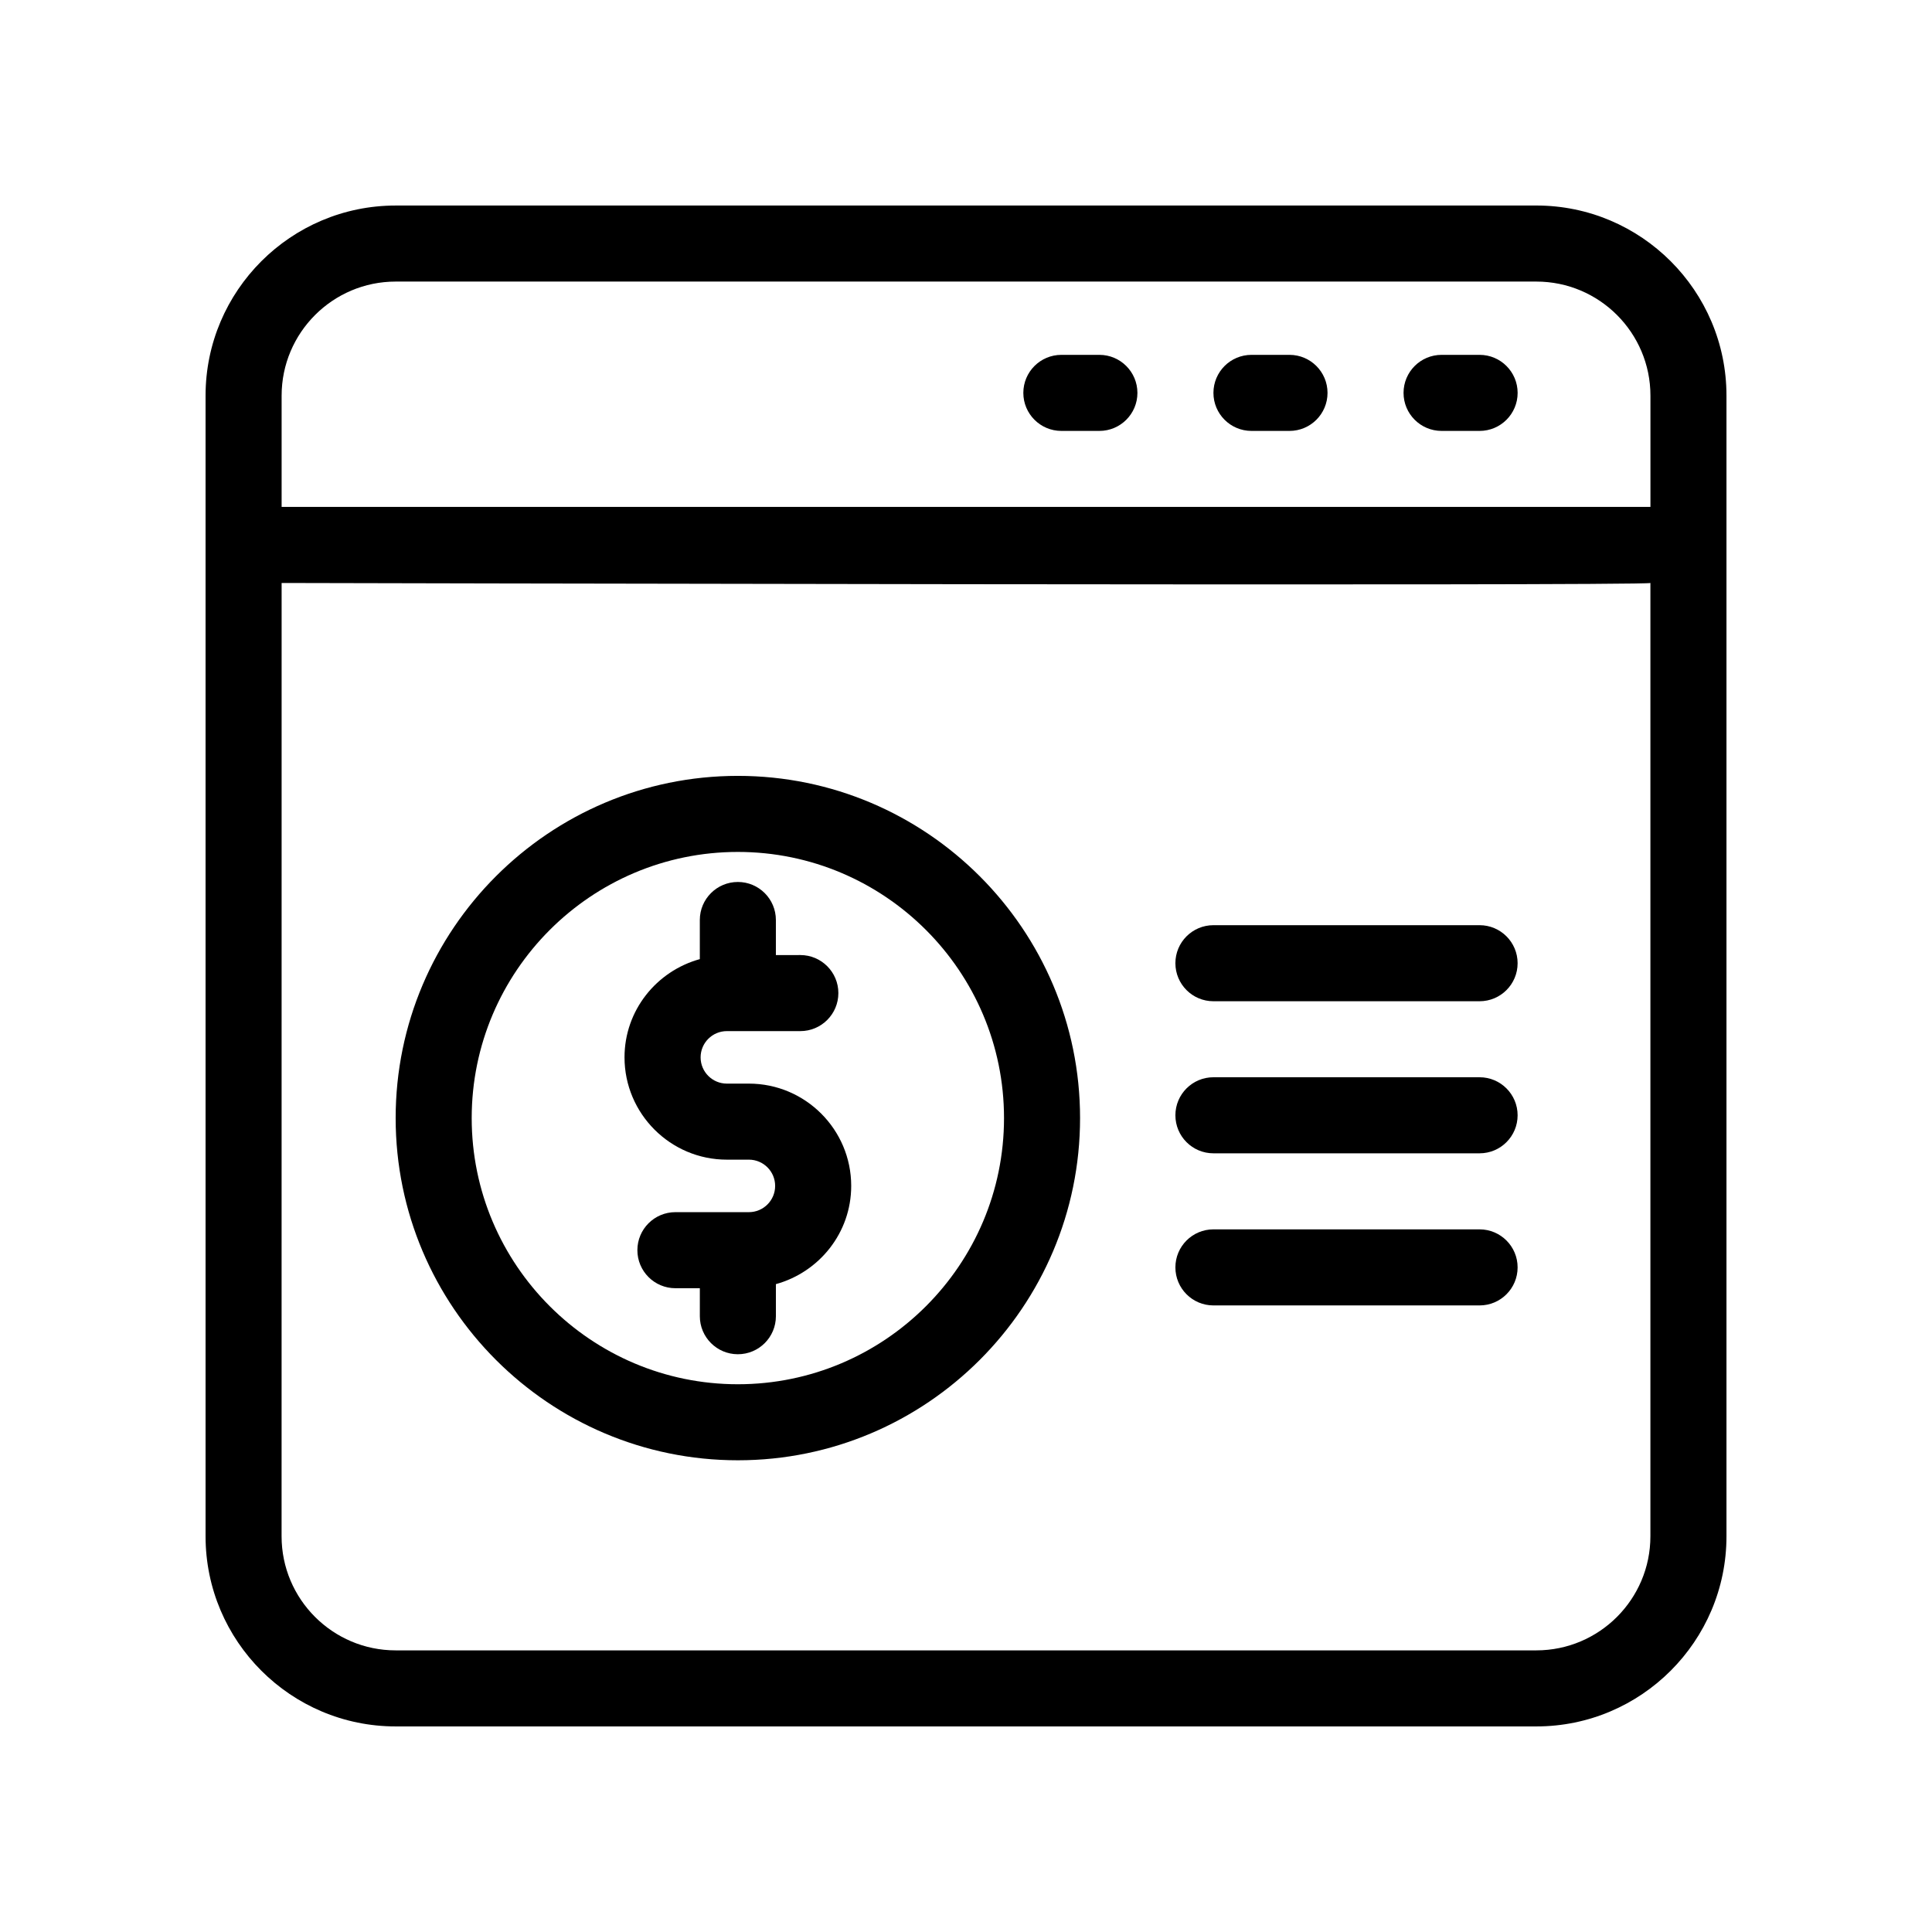
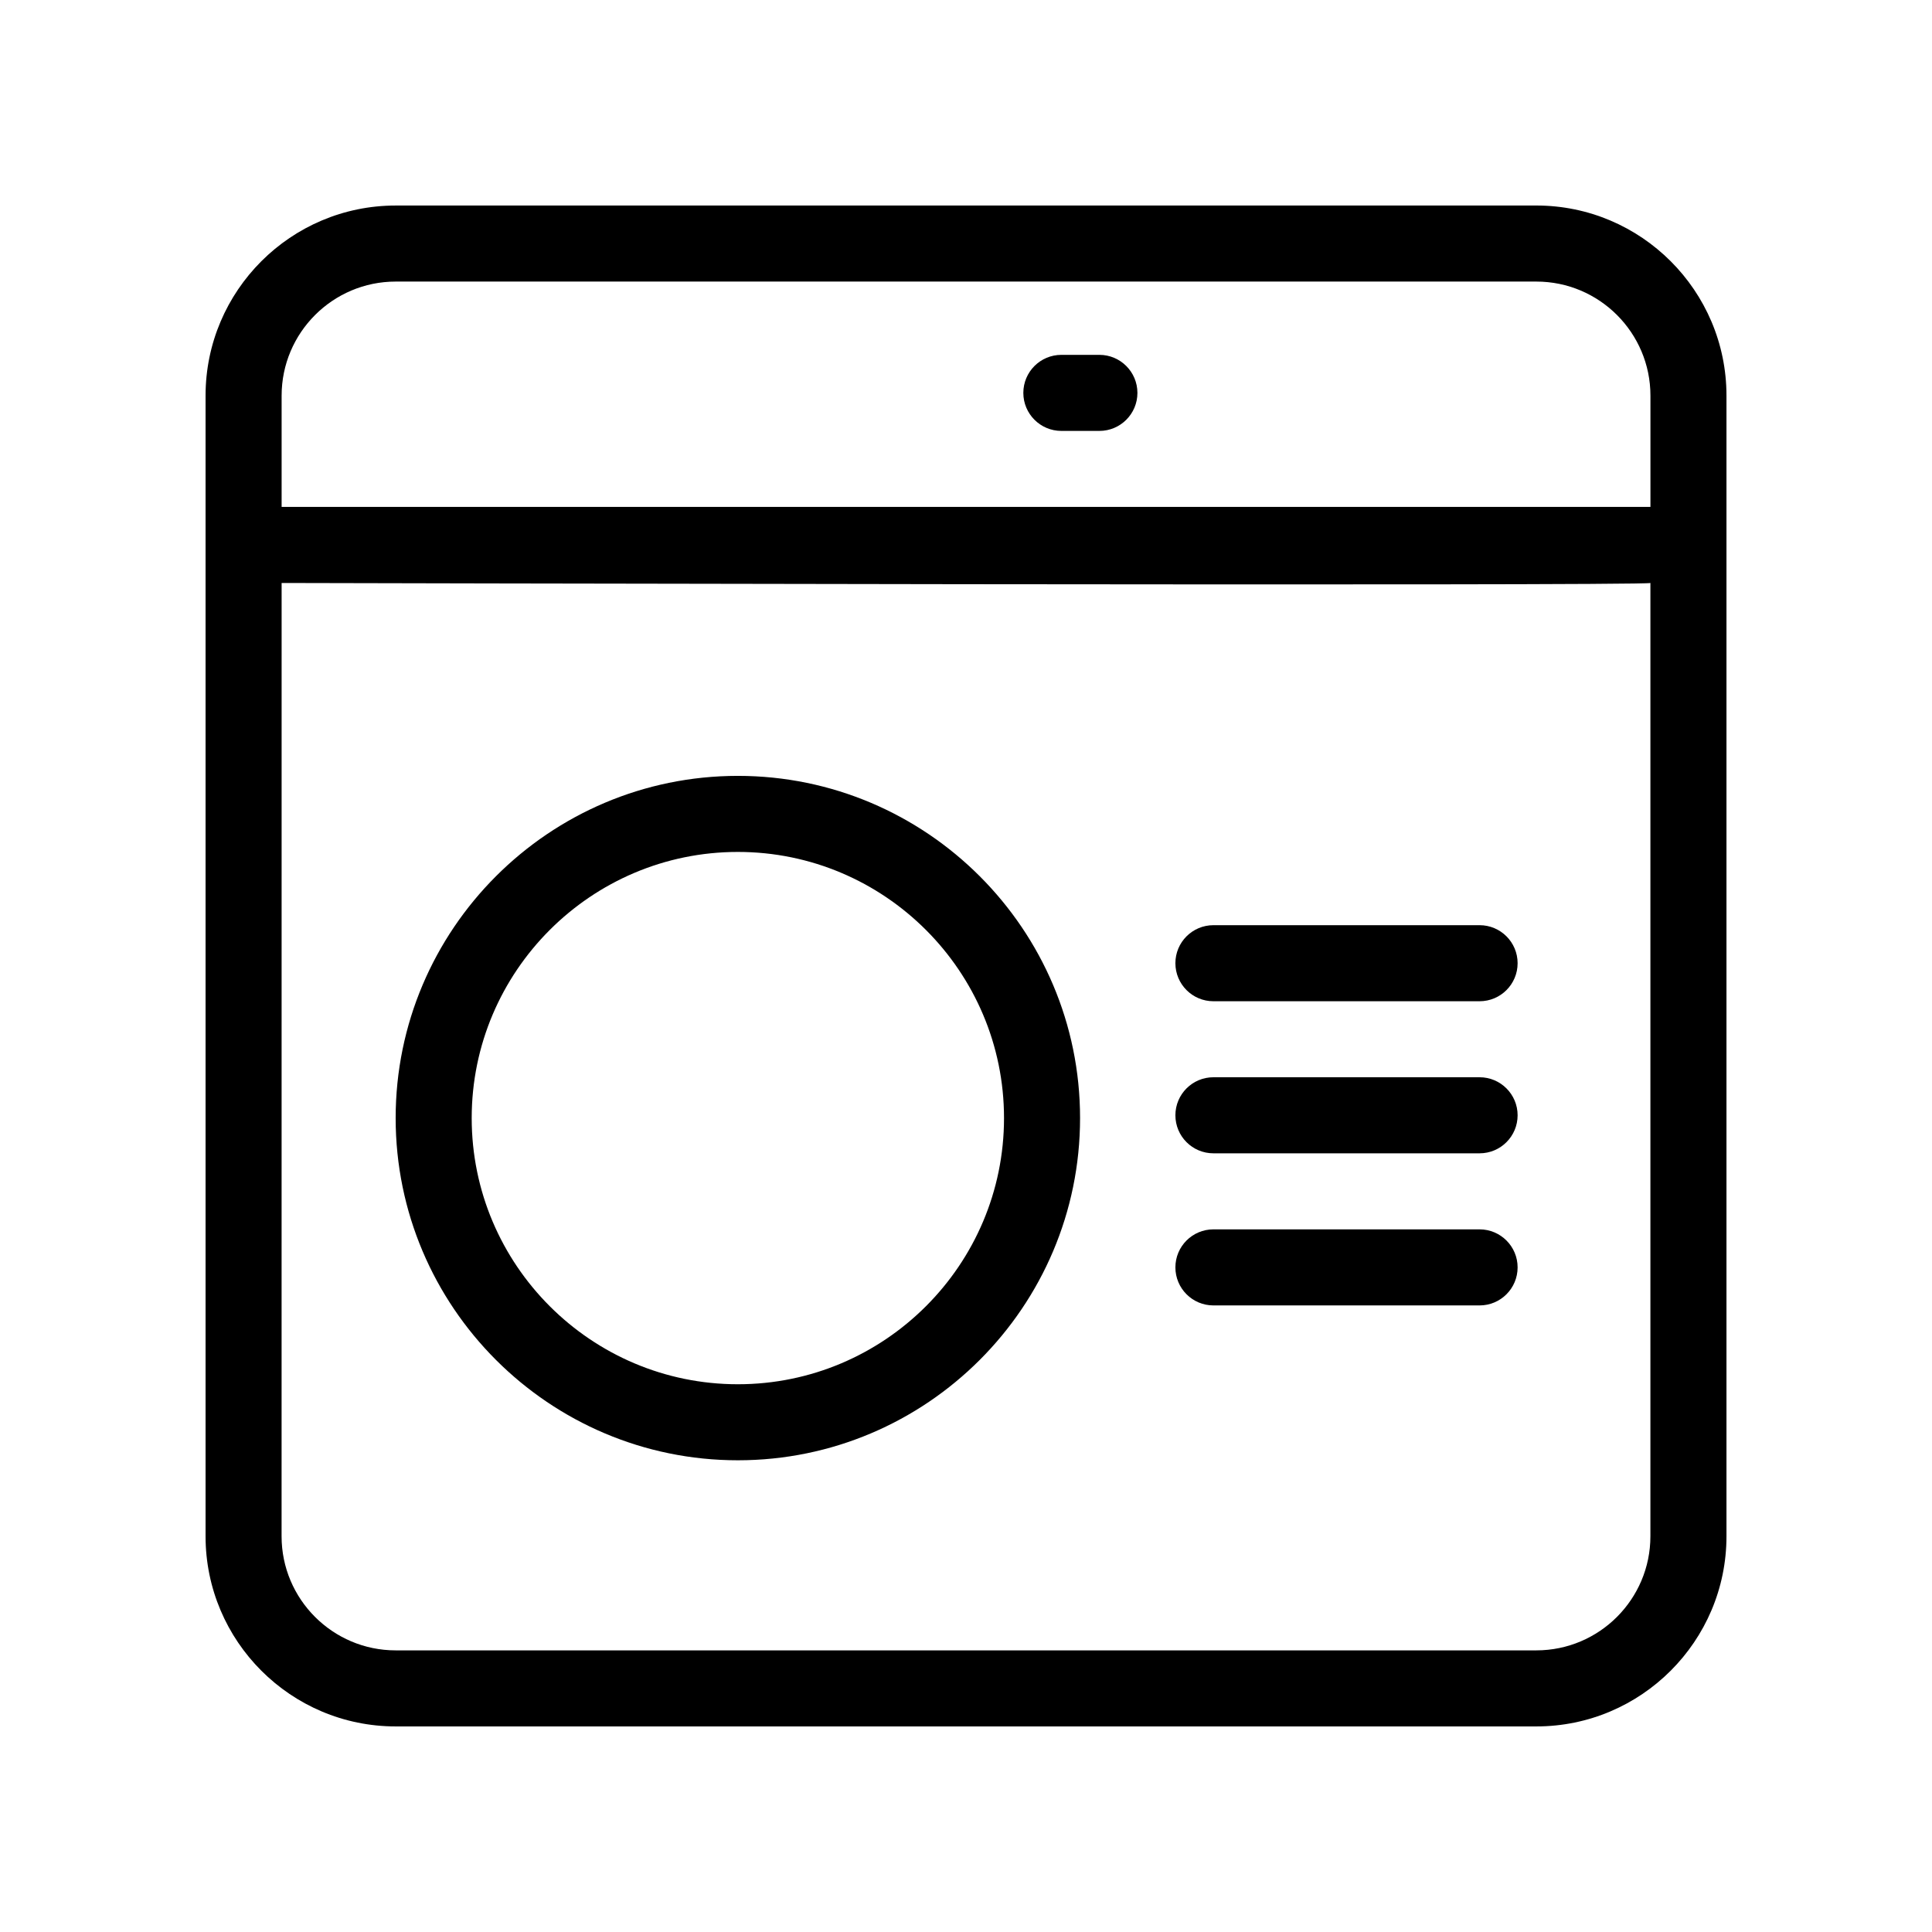
<svg xmlns="http://www.w3.org/2000/svg" fill="#000000" width="800px" height="800px" version="1.1" viewBox="144 144 512 512">
  <g>
    <path d="m248.86 601.52h302.29c27.781 0 50.383-22.602 50.383-50.383v-302.29c0-27.781-22.602-50.383-50.383-50.383l-302.29 0.004c-27.781 0-50.383 22.602-50.383 50.383v302.29c0.004 27.777 22.602 50.379 50.383 50.379zm-30.227-352.67c0-16.672 13.559-30.23 30.23-30.23h302.29c16.672 0 30.23 13.559 30.23 30.23v29.492h-362.75zm0 49.645s361.26 0.863 362.74 0v252.64c0 16.672-13.559 30.23-30.23 30.23h-302.29c-16.672 0-30.23-13.559-30.23-30.23z" />
-     <path d="m536.11 238.04h-10.078c-5.562 0-10.078 4.508-10.078 10.078 0 5.566 4.516 10.078 10.078 10.078h10.078c5.562 0 10.078-4.508 10.078-10.078-0.004-5.566-4.519-10.078-10.078-10.078z" />
-     <path d="m485.73 238.04h-10.078c-5.562 0-10.078 4.508-10.078 10.078 0 5.566 4.516 10.078 10.078 10.078h10.078c5.562 0 10.078-4.508 10.078-10.078 0-5.566-4.516-10.078-10.078-10.078z" />
    <path d="m435.35 238.04h-10.078c-5.562 0-10.078 4.508-10.078 10.078 0 5.566 4.516 10.078 10.078 10.078h10.078c5.562 0 10.078-4.508 10.078-10.078-0.004-5.566-4.519-10.078-10.078-10.078z" />
    <path d="m465.57 409.34h70.535c5.562 0 10.078-4.508 10.078-10.078 0-5.566-4.516-10.078-10.078-10.078h-70.535c-5.562 0-10.078 4.508-10.078 10.078 0.004 5.566 4.512 10.078 10.078 10.078z" />
    <path d="m465.57 449.64h70.535c5.562 0 10.078-4.508 10.078-10.078 0-5.566-4.516-10.078-10.078-10.078h-70.535c-5.562 0-10.078 4.508-10.078 10.078 0.004 5.57 4.512 10.078 10.078 10.078z" />
    <path d="m465.57 489.95h70.535c5.562 0 10.078-4.508 10.078-10.078 0-5.566-4.516-10.078-10.078-10.078h-70.535c-5.562 0-10.078 4.508-10.078 10.078 0.004 5.57 4.512 10.078 10.078 10.078z" />
-     <path d="m336.62 451.32h5.844c3.84 0 6.957 3.117 6.957 6.957 0 3.84-3.117 6.957-6.957 6.957h-19.473c-5.562 0-10.078 4.508-10.078 10.078 0 5.566 4.516 10.078 10.078 10.078l6.473-0.004v7.422c0 5.566 4.516 10.078 10.078 10.078s10.078-4.508 10.078-10.078v-8.5c11.461-3.164 19.957-13.574 19.957-26.031 0-14.949-12.16-27.109-27.109-27.109h-5.844c-3.84 0-6.957-3.117-6.957-6.957 0-3.84 3.117-6.957 6.957-6.957h19.473c5.562 0 10.078-4.508 10.078-10.078 0-5.566-4.516-10.078-10.078-10.078l-6.481 0.004v-9.293c0-5.566-4.516-10.078-10.078-10.078s-10.078 4.508-10.078 10.078v10.367c-11.461 3.164-19.957 13.574-19.957 26.031 0.004 14.945 12.168 27.113 27.117 27.113z" />
    <path d="m339.54 530.99c50.008 0 90.688-40.676 90.688-90.688 0-50.008-40.676-90.688-90.688-90.688-50.008 0-90.688 40.676-90.688 90.688s40.68 90.688 90.688 90.688zm0-161.22c38.895 0 70.535 31.645 70.535 70.535 0 38.891-31.641 70.535-70.535 70.535s-70.535-31.645-70.535-70.535c0-38.891 31.641-70.535 70.535-70.535z" />
  </g>
</svg>